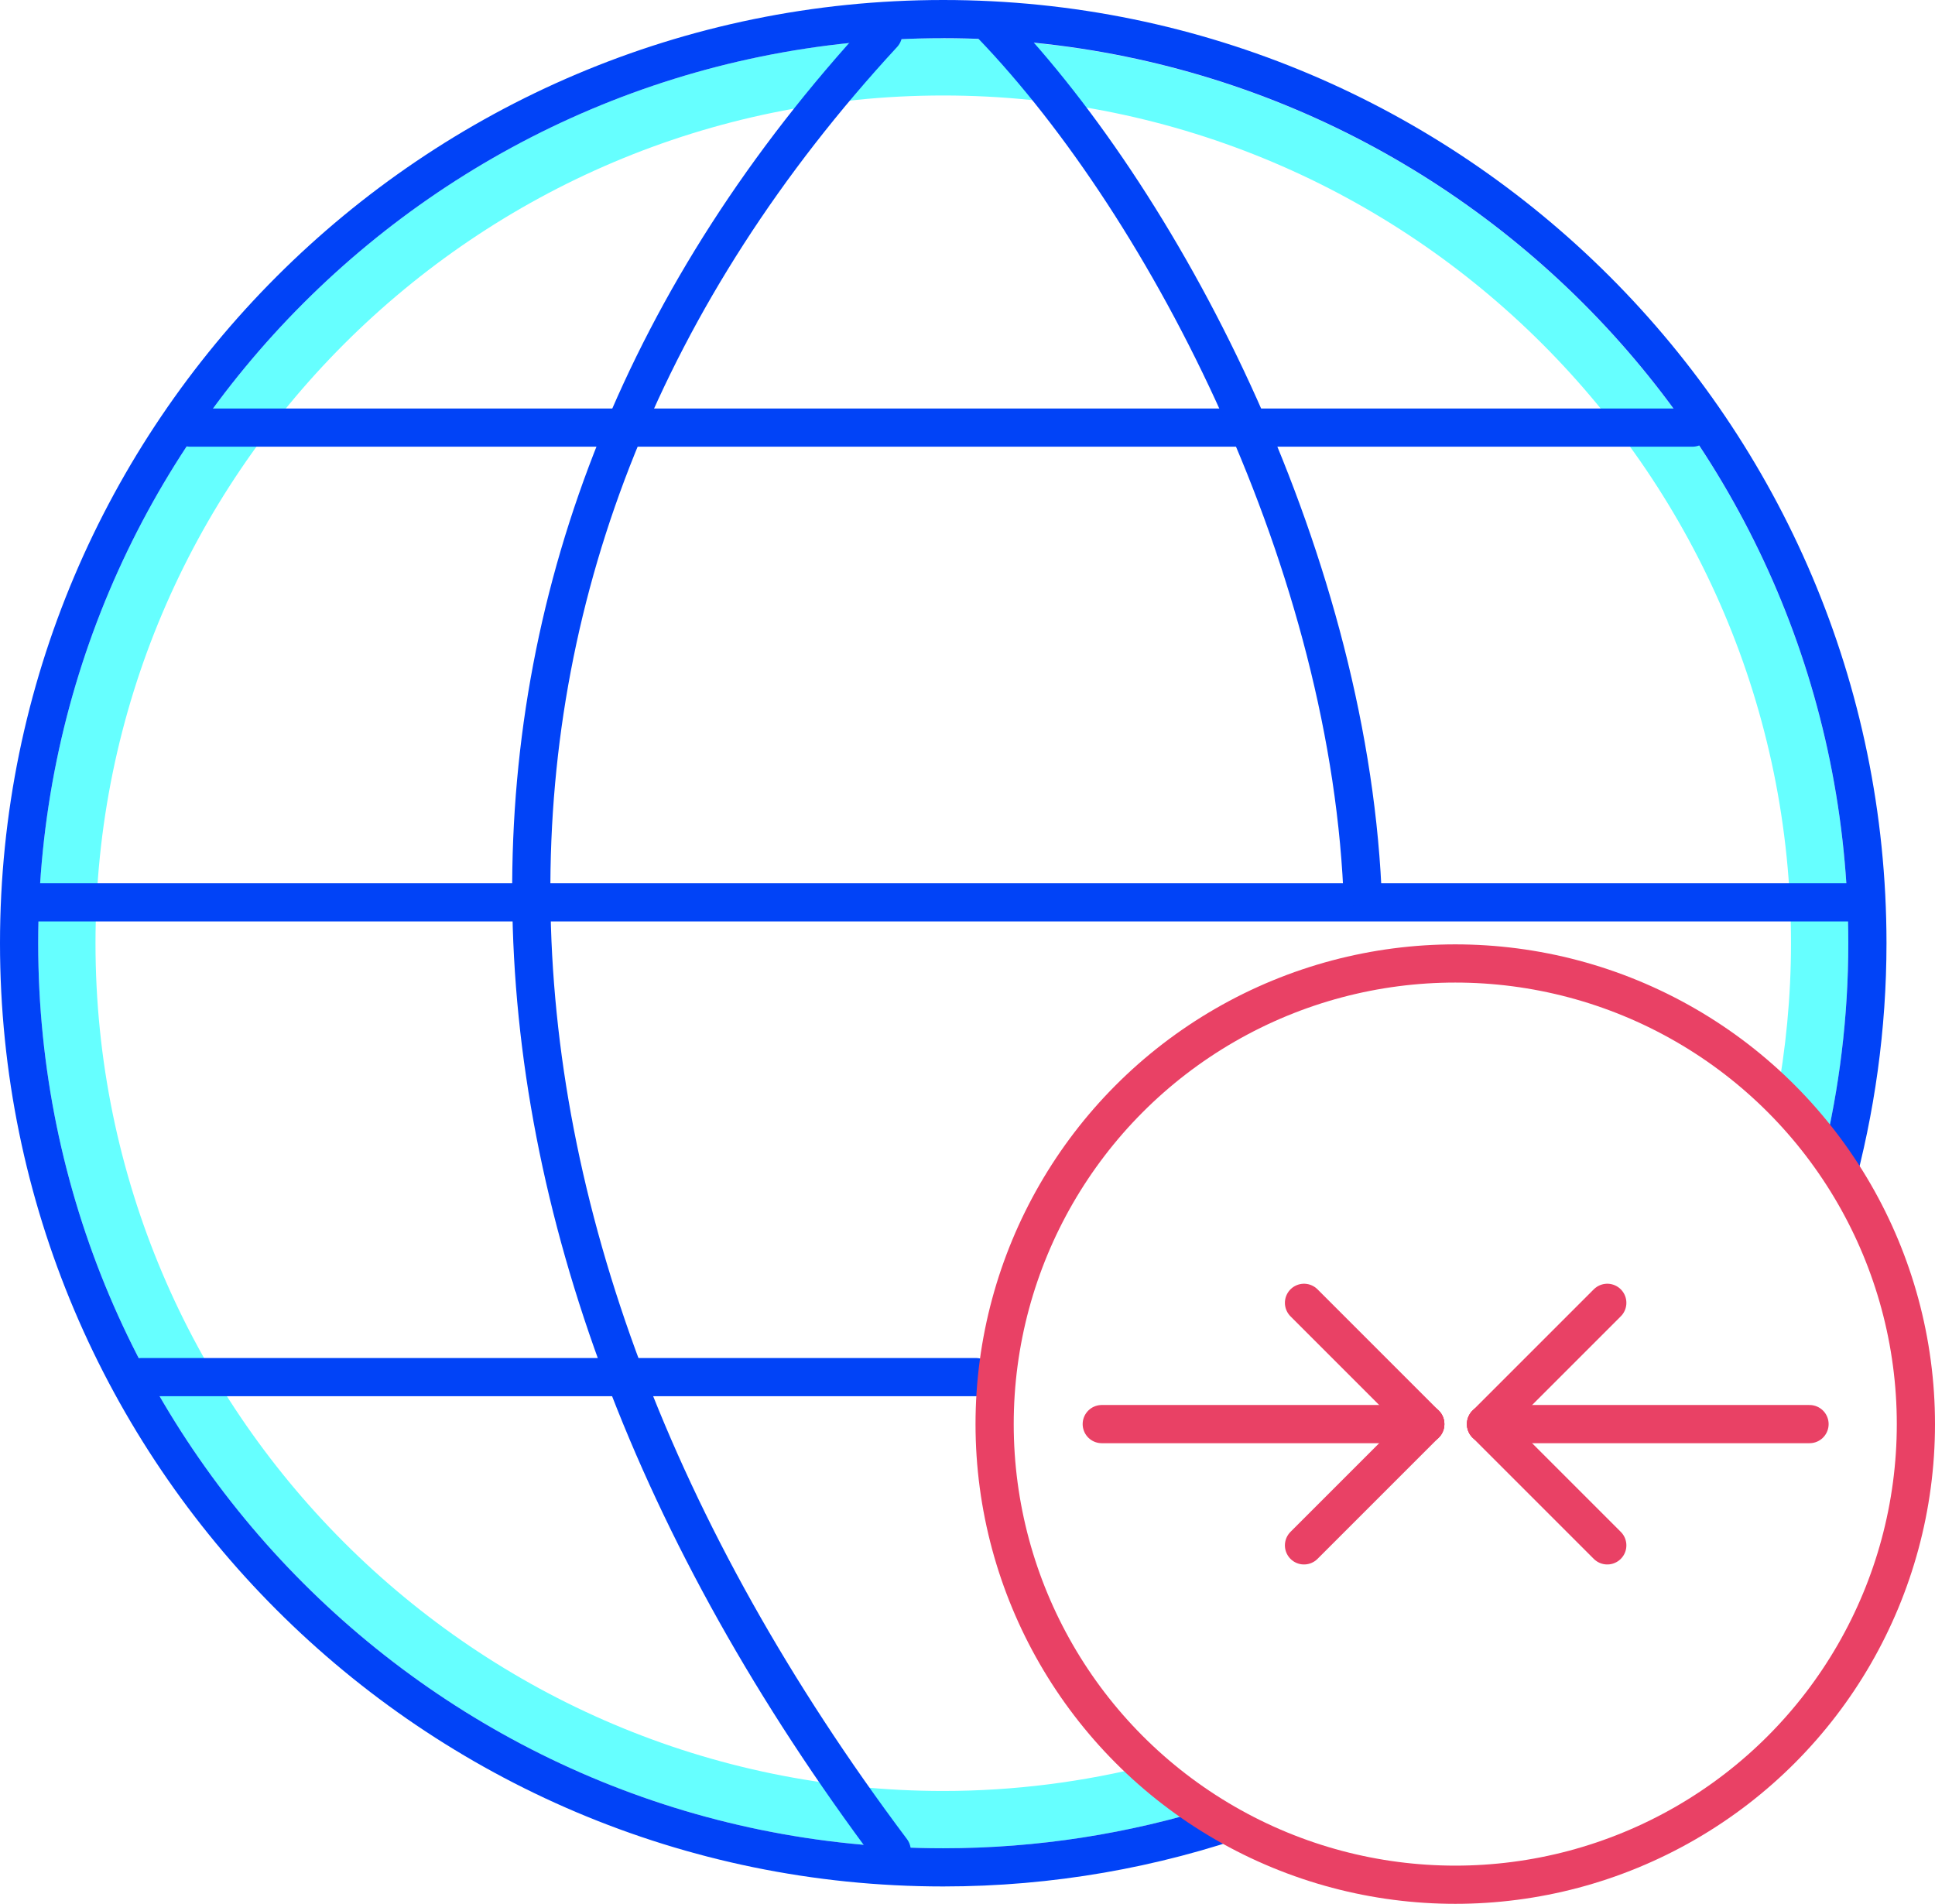
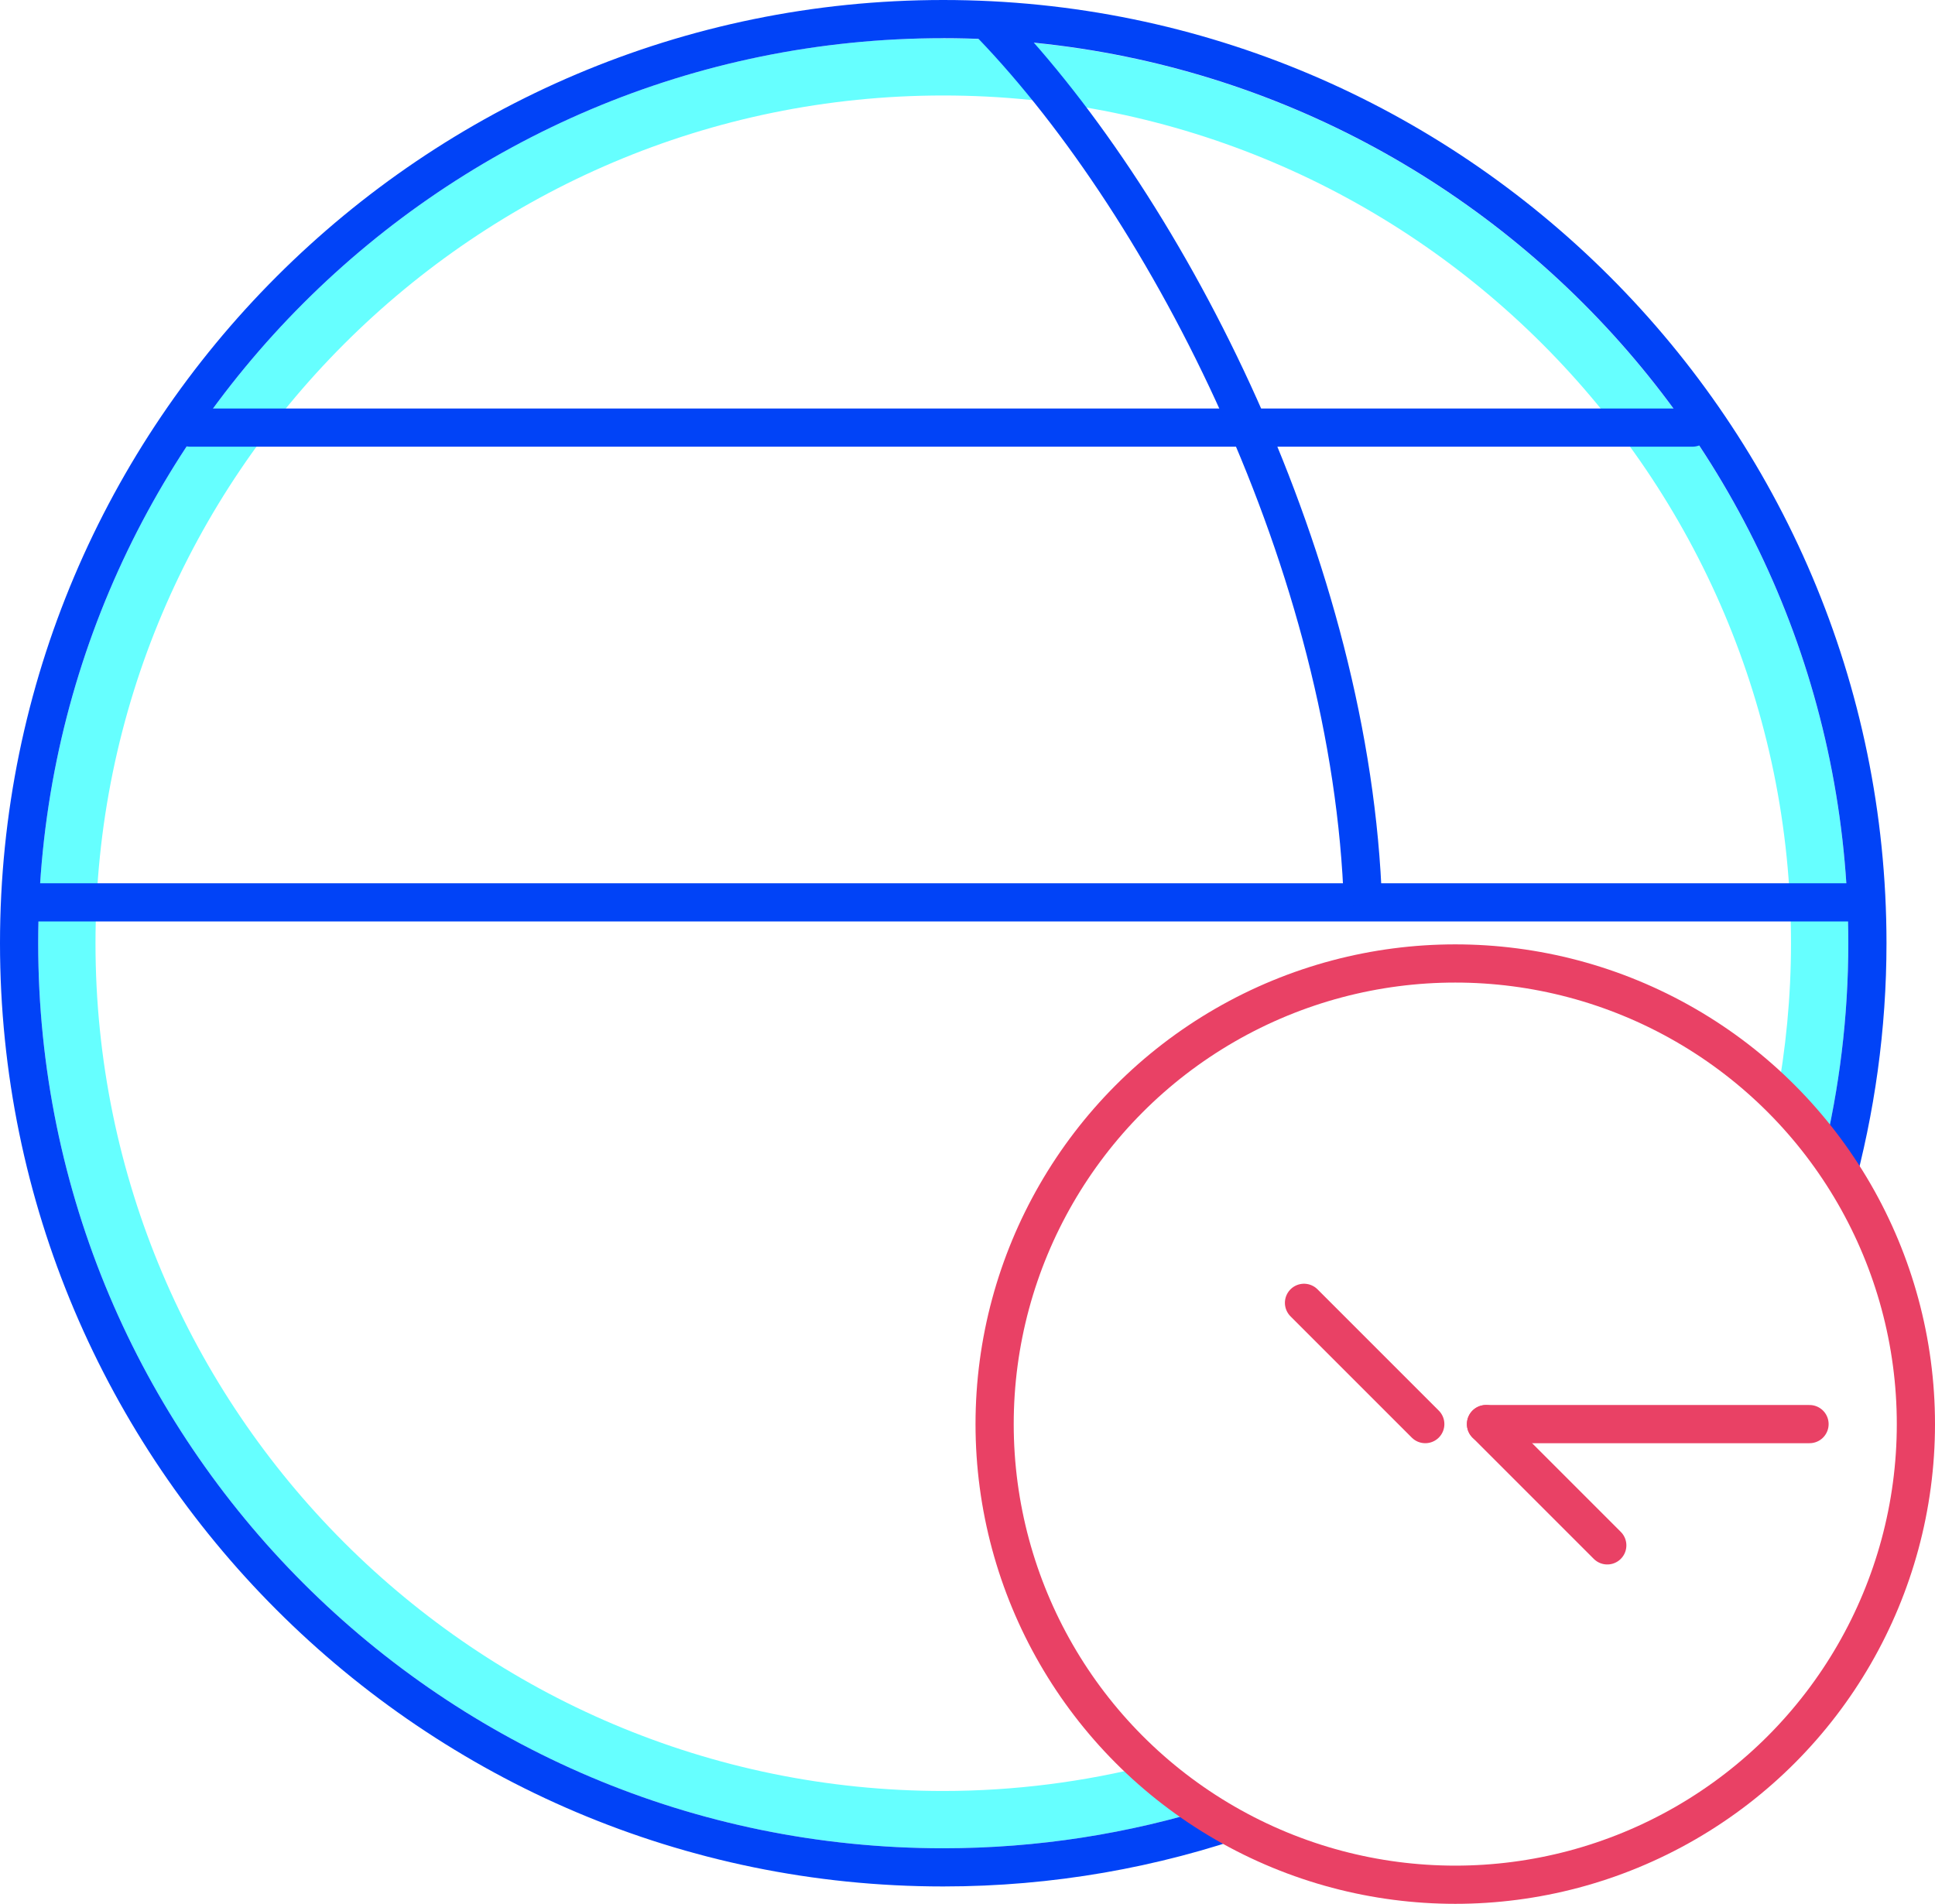
<svg xmlns="http://www.w3.org/2000/svg" id="Layer_2" width="101.32" height="99.68" viewBox="0 0 101.32 99.68">
  <defs>
    <style>.cls-1,.cls-2{stroke-linecap:round;}.cls-1,.cls-2,.cls-3{fill:none;stroke-linejoin:round;stroke-width:2px;}.cls-1,.cls-3{stroke:#0143f7;}.cls-2{stroke:#e94165;}.cls-4{fill:#6ff;}.cls-4,.cls-5{stroke-width:0px;}.cls-5{fill:#0143f7;}</style>
  </defs>
  <g id="art">
    <path class="cls-4" d="m49.39,2C23.22,2,2,23.22,2,49.39s21.22,47.39,47.39,47.39c4.96,0,9.74-.77,14.23-2.18l-3.37-2.18c-3.48.88-7.12,1.36-10.86,1.36-24.48,0-44.39-19.91-44.39-44.39S24.91,5,49.39,5s44.39,19.91,44.39,44.39c0,2.81-.27,5.55-.77,8.22l2.43,2.98c.87-3.59,1.34-7.34,1.34-11.19,0-26.17-21.22-47.39-47.39-47.39Z" />
    <path class="cls-5" d="m49.39,0C22.15,0,0,22.16,0,49.39s22.15,49.39,49.39,49.39c5.74,0,11.25-.99,16.37-2.8l-2.14-1.38c-4.49,1.41-9.27,2.18-14.23,2.18-26.17,0-47.39-21.22-47.39-47.39S23.22,2,49.39,2s47.39,21.22,47.39,47.39c0,3.86-.47,7.6-1.34,11.19l1.56,1.91c1.15-4.18,1.78-8.57,1.78-13.11C98.77,22.16,76.62,0,49.39,0Z" />
-     <path class="cls-1" d="m7.41,72.11h43.69" />
    <path class="cls-1" d="m9.96,22.39h78.66" />
    <path class="cls-3" d="m97.92,47.25H1.67" />
-     <path class="cls-1" d="m46.24,1.78c-24.86,26.93-24.41,61.98.45,95.12" />
    <path class="cls-3" d="m51.93,1.31c9.28,9.66,18.87,28.38,19.44,46.08" />
    <circle class="cls-2" cx="76.2" cy="74.57" r="24.12" />
-     <path class="cls-2" d="m57.69,74.57h16.94" />
-     <path class="cls-2" d="m74.63,74.57l-6.35,6.35" />
    <path class="cls-2" d="m74.63,74.57l-6.35-6.35" />
    <path class="cls-2" d="m94.75,74.57h-16.94" />
-     <path class="cls-2" d="m77.81,74.57l6.35-6.35" />
    <path class="cls-2" d="m77.81,74.57l6.35,6.35" />
  </g>
</svg>